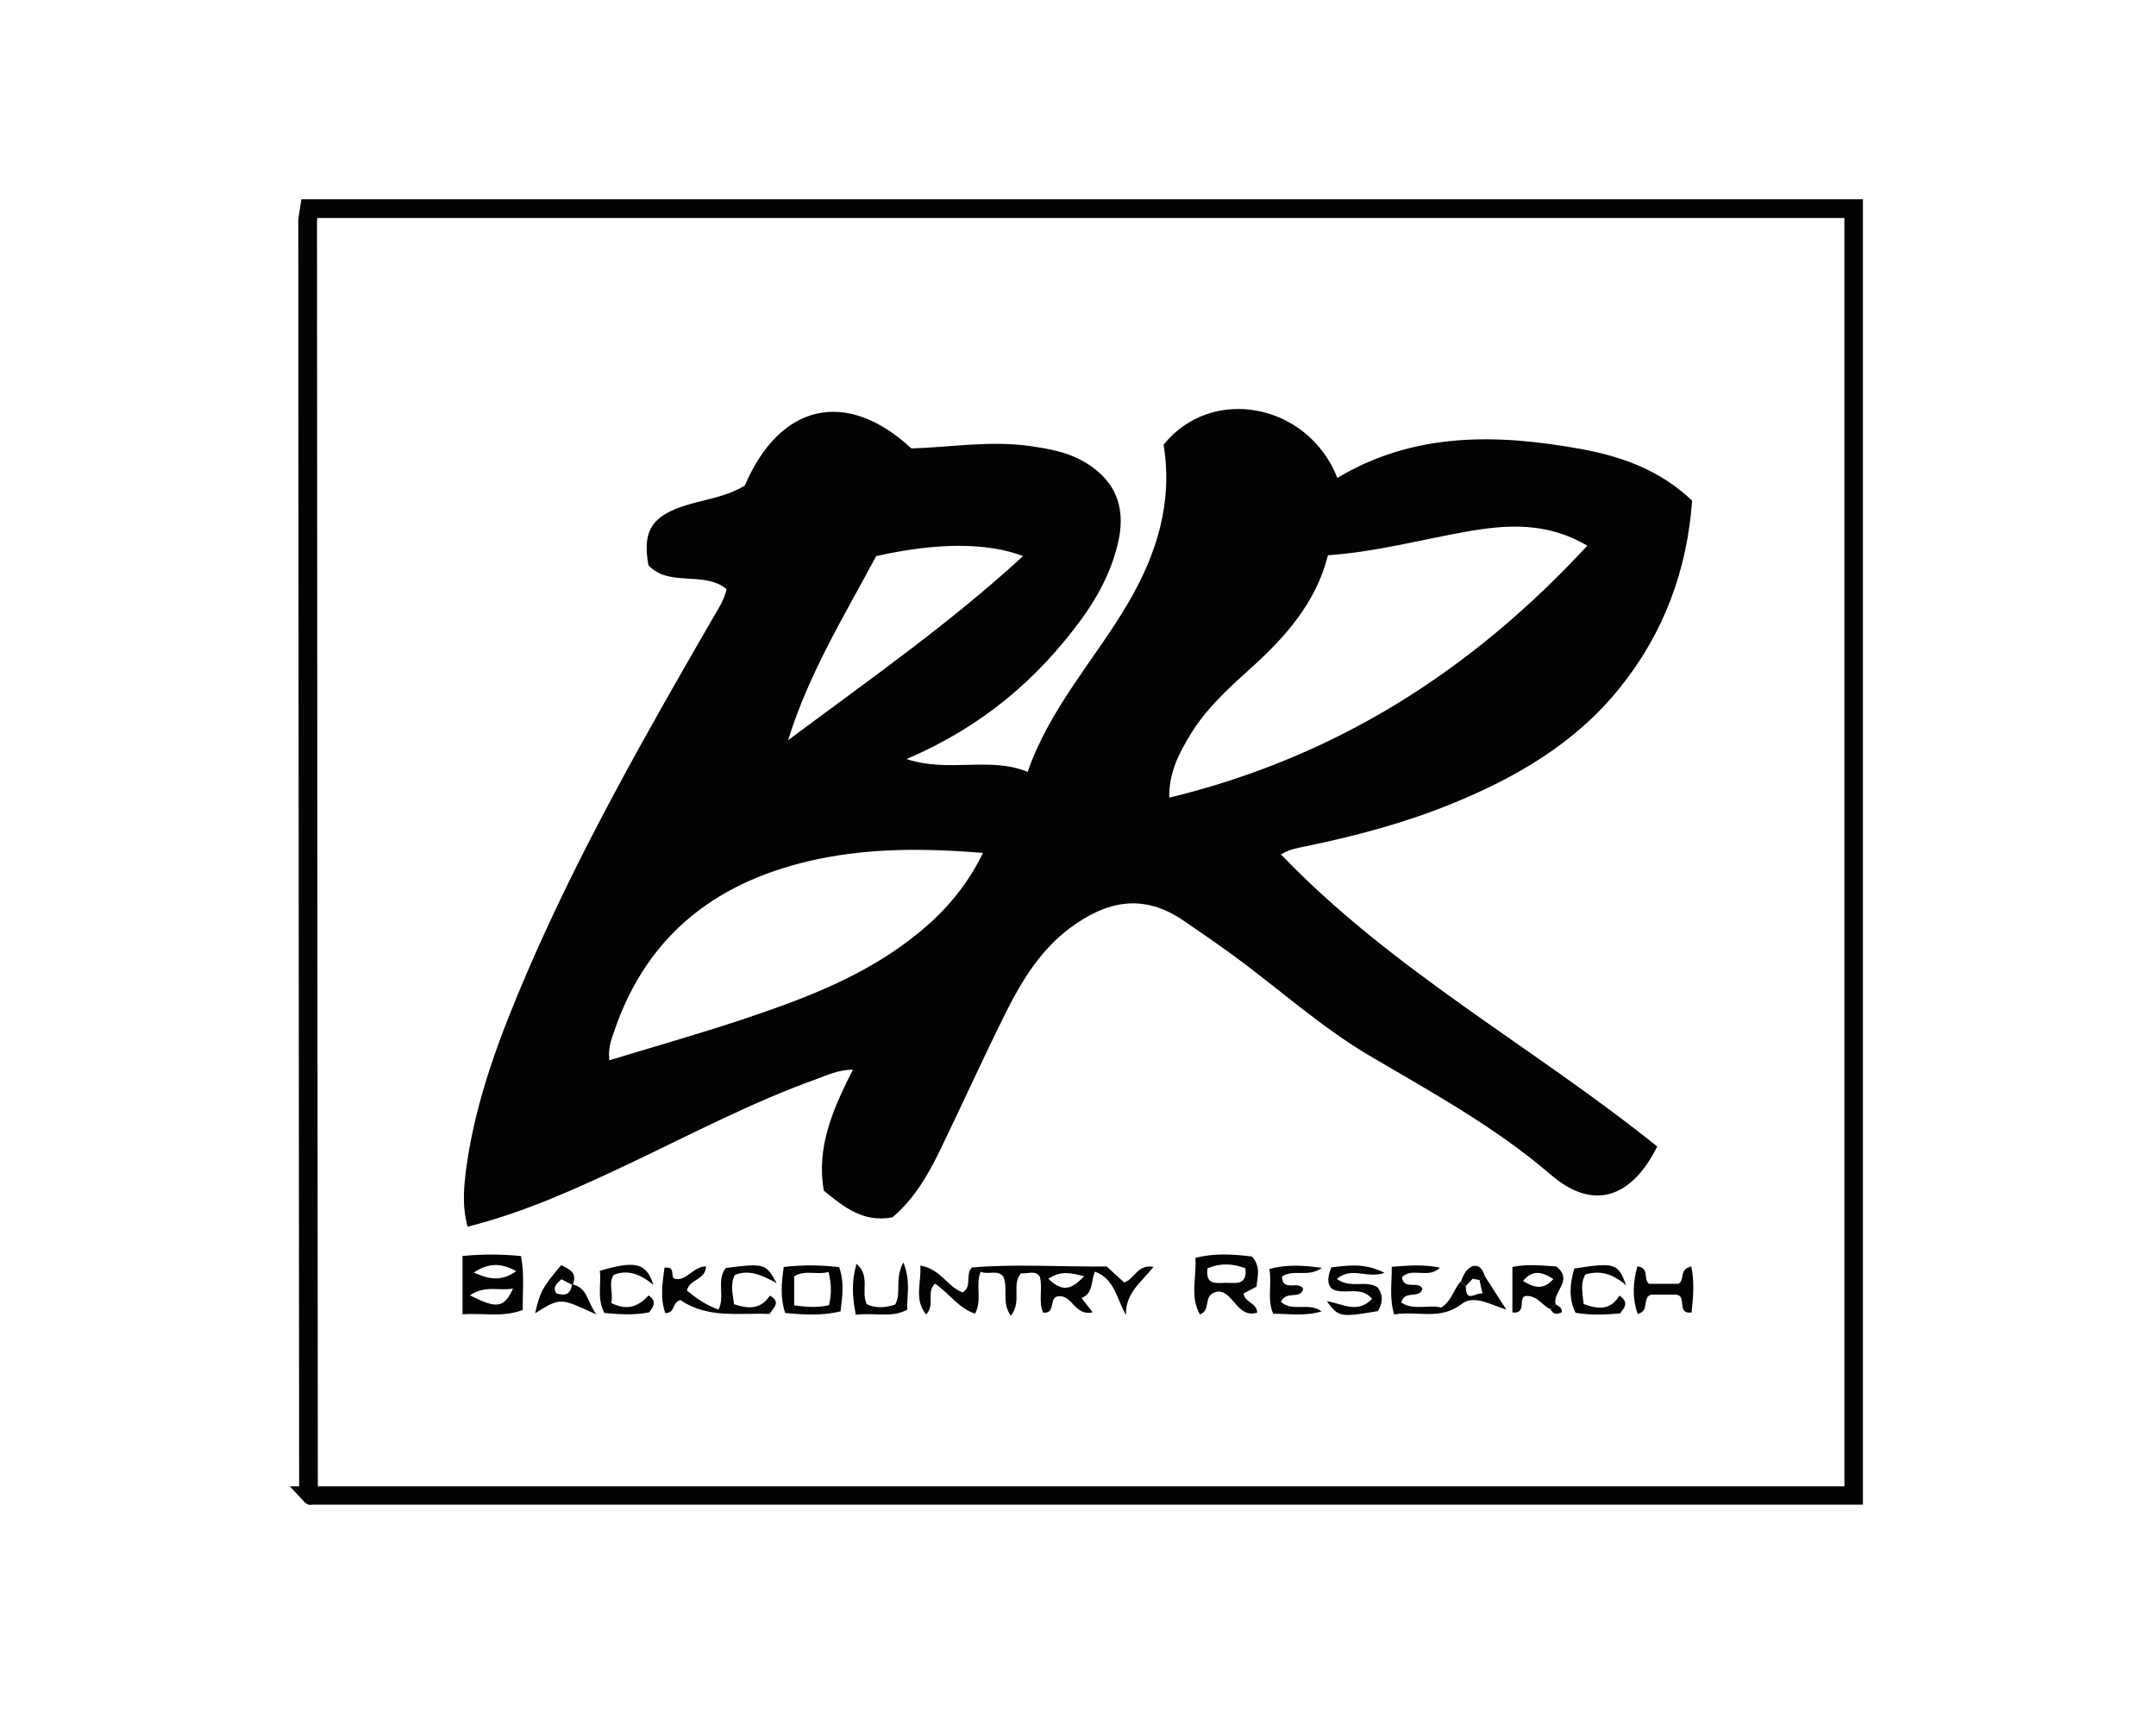
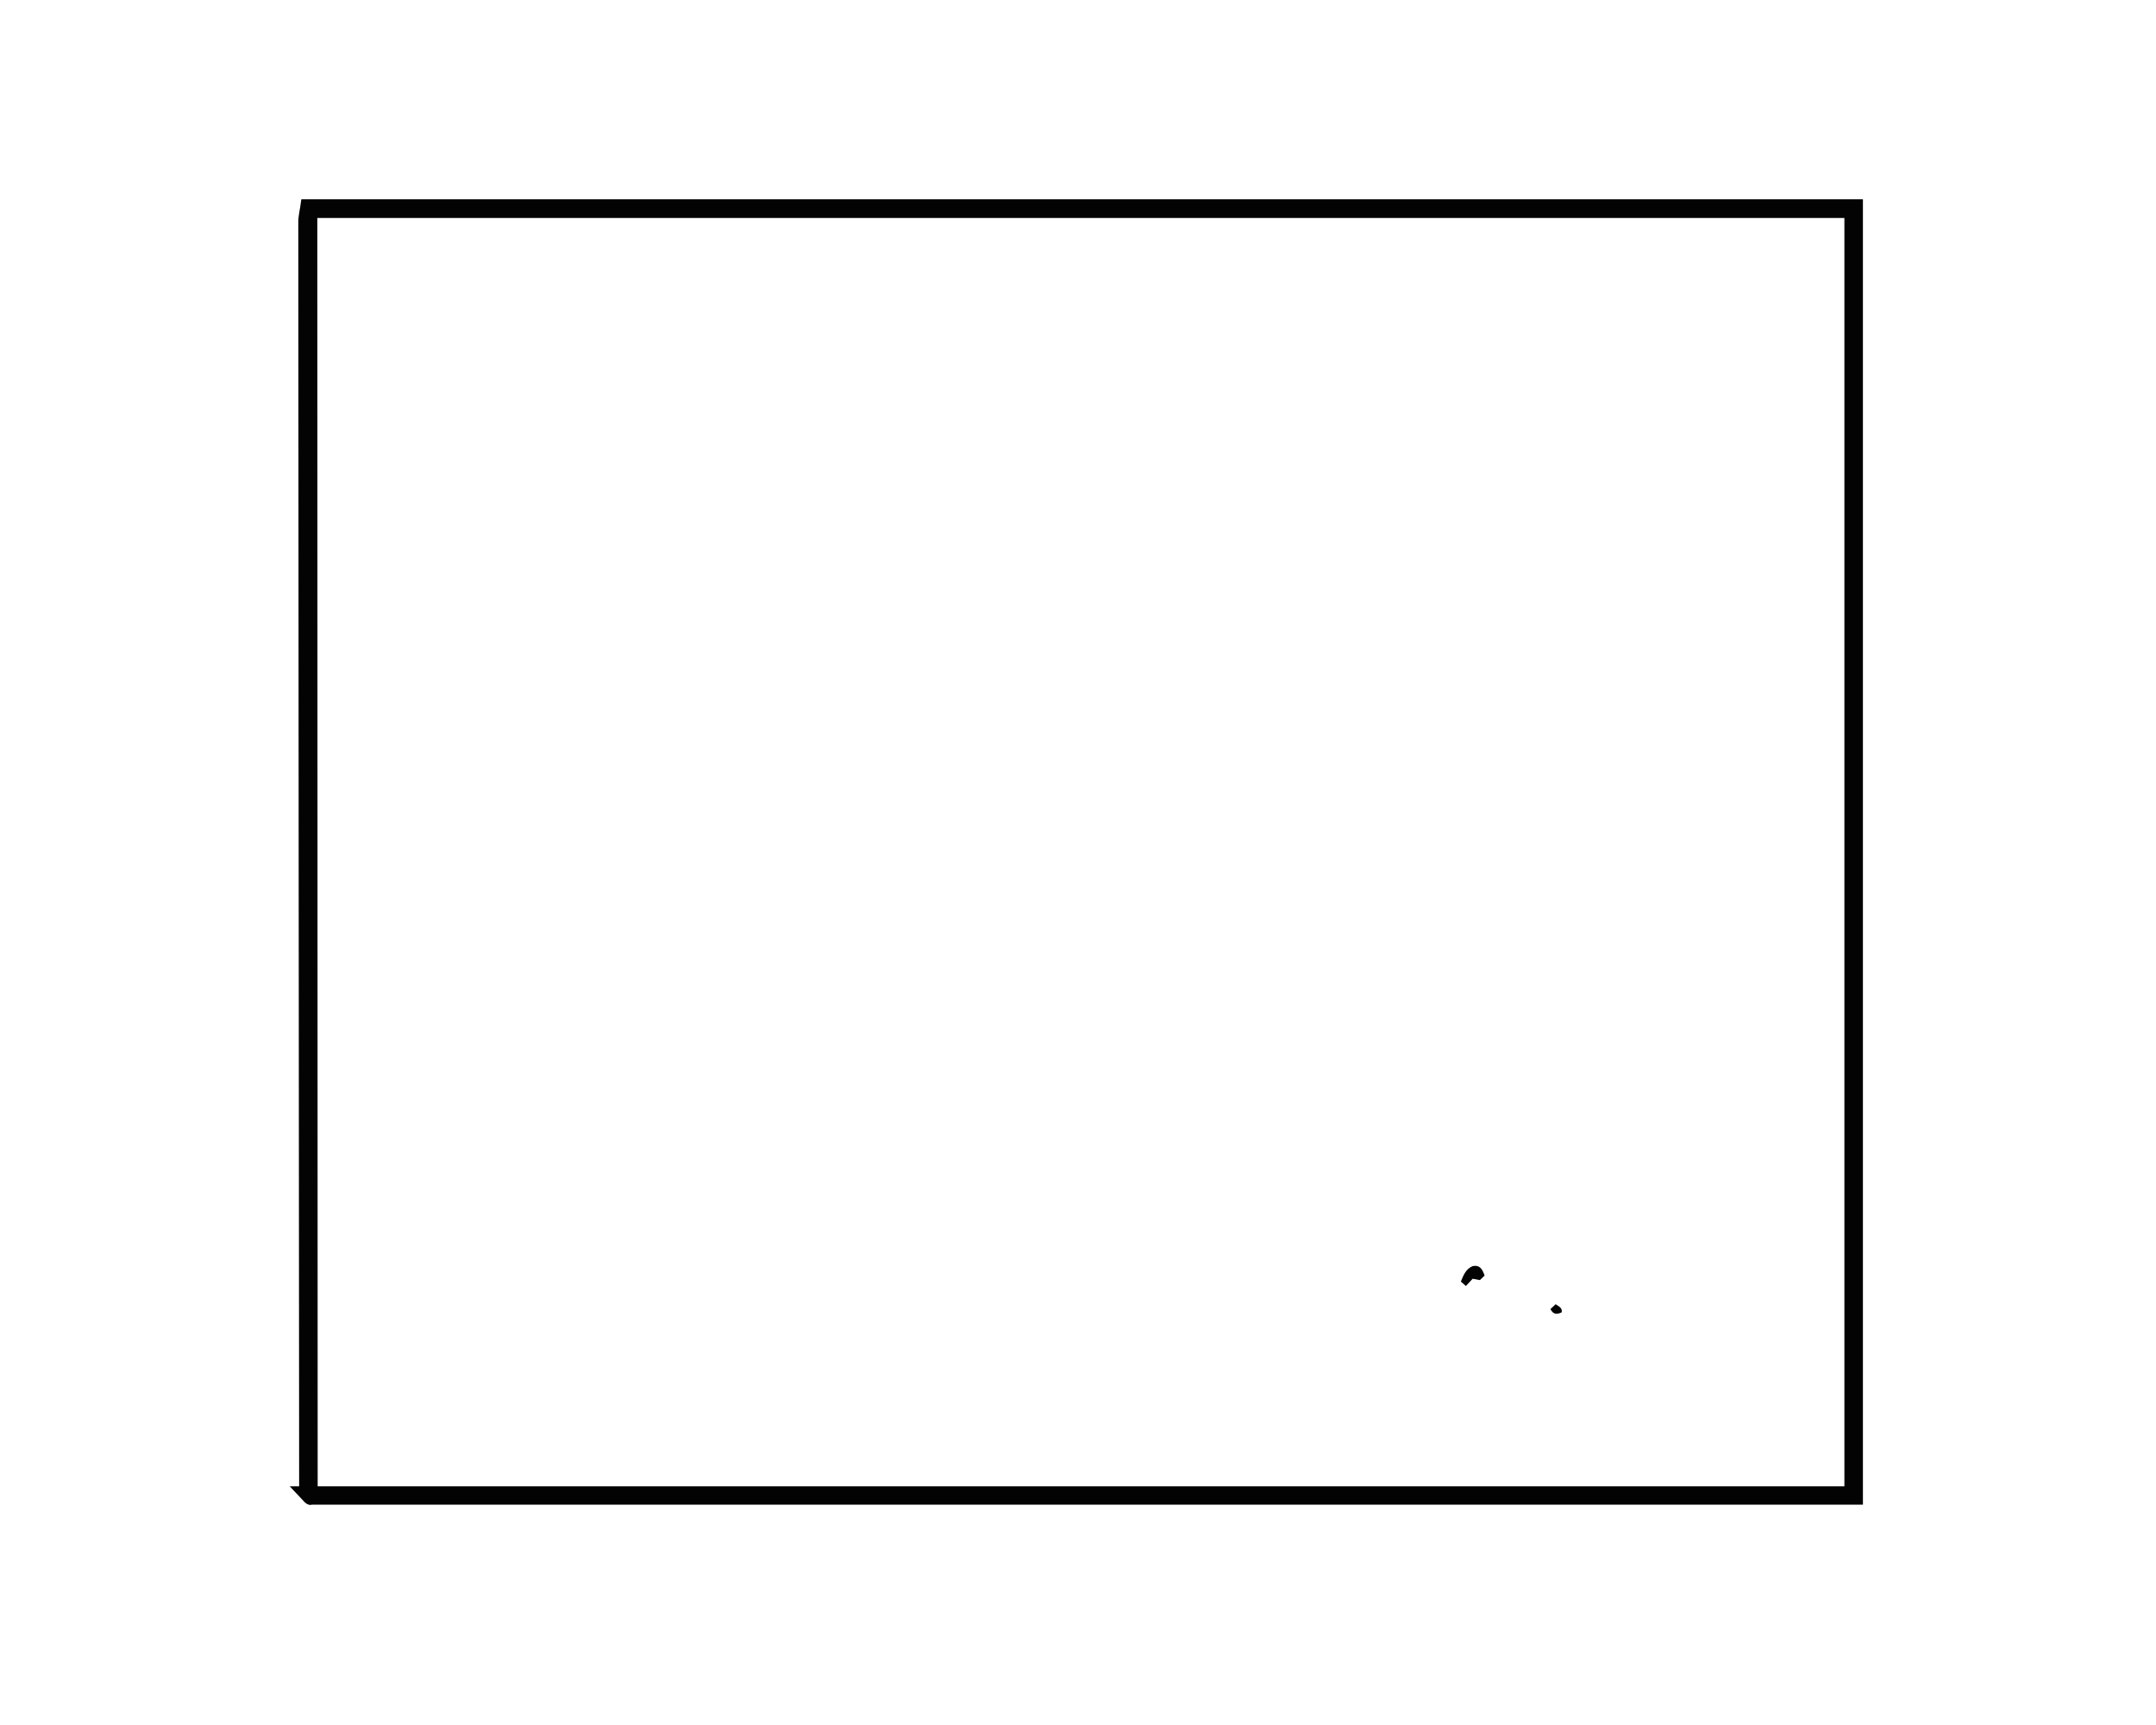
<svg xmlns="http://www.w3.org/2000/svg" id="Layer_1" data-name="Layer 1" version="1.1" viewBox="0 0 1280 1024" width="1280" height="1024">
  <defs>
    <style>.cls-1{fill:#030303;stroke-width:0}</style>
  </defs>
-   <path class="cls-1" d="M184.7 893.4c-2.3 0-3.8-1.5-4.6-2.5l-8.1-8.6h5.6c-.2-250.6-.4-503.1-.5-750.7 0-1.9.3-3.7.6-5.6.1-.9.3-1.8.5-2.9l.7-4.8H1106v774.9H184.7zm3.9-11.1H1095V129.4H188.4c-.1.9-.2 1.6-.2 2.2.1 247.6.3 500.1.5 750.7z" />
+   <path class="cls-1" d="M184.7 893.4c-2.3 0-3.8-1.5-4.6-2.5l-8.1-8.6h5.6c-.2-250.6-.4-503.1-.5-750.7 0-1.9.3-3.7.6-5.6.1-.9.3-1.8.5-2.9l.7-4.8H1106v774.9H184.7zm3.9-11.1H1095V129.4H188.4z" />
  <g id="RLOM4a">
-     <path class="cls-1" d="M684.8 752.1c-7.3 9.1-16.8 15.7-16.3 28.5-5.6-9.4-6.5-21.3-18.4-25.7-2.6 5.4-.8 12.9-8 15.6 2.5 3.2 4.3 5.6 6.6 8.5-10.1 2.4-12-9.3-19-9.5-8.1-.8-1.9 10.6-10.4 9.7-3-6.6-.1-14.3-2-21.5-3-3.9-7.3-1.3-11.1-1.9-6 6.8.8 16.9-6.1 25.2-5.6-7.8-1.4-15.7-4.4-23.1-3.3-4.5-9.1-.9-13.5-3-3.3 8.2 1.1 16.7-3.3 24.9-9.8-3.1-15.2-12-23.8-17.8-5.4 5 .3 12.6-5.3 18.3-7.3-9.1-2.7-18.7-3.4-29 11.9 1.8 16.2 12.7 25.1 15.9 5.9-3.6 1.3-10.2 5.5-14.8 25.9-2.2 52.6-.3 80-.6 3.3 3 7.1 6.5 10.4 9.5 6.4-2.1 7.8-11.1 17.5-9.2zm-41.2 5.5c-8.4-2.1-13.7-3.4-21.2 1.5 7.8 7.4 13.1 7.3 21.2-1.5zM404 771.7c-5.4 1.6-2.8 7.7-9 7.8-3.2-8.9-1.7-18-.5-27 7.4-.8 2.7 5.7 6.4 6.7 6.8 1.2 10.5-7.2 18.2-7.5-.1 8.3-9.7 7.4-11.3 14.4 5.4 4.4 11.3 8.7 18.8 11.3 4-8-1.5-17.4 4.3-24.7 23-2.9 23.7-2.7 30.2 9-9-4.9-16.4-8.2-24.8-4.9-2.8 5.2-1.4 10.8-.5 17.4 8.2 2.8 15.8 3.3 21.3-5.1 6.6 3.9 2.4 6.9-.3 10.9-17.7-.8-36.5 3-52.9-8.3zM274.6 780.2v-34.6c11.6-1.2 22.7-1.1 34.7 0 2.2 11.2.8 21.4 1.1 32-12 4.6-23.3 1.7-35.8 2.6zm4.4-11.3c15.9 8.2 20.3 7.6 25.6-4-8.4 1.6-16.2-2.2-25.6 4zm2.3-13.5c7.7 3.4 15.4 6.1 25.2-.8-9.8-5.5-17.4-4.4-25.2.8zM746 763.8c-3.2 1.7-5.5 2.9-7.7 4 .7 5.5 7.9 5.5 8.1 11.4-12.3 3.9-14.6-14.5-24.5-12.3-8 2.3-2.6 10.7-9.5 13.4-6.1-10.6-1.9-21.9-2.7-33.6 11.7-3 22.8-2.1 33.6-.8 5.5 6.2 3.1 12.3 2.7 18zm-29.1-10.9c-1.5 10.5 5.8 8.6 11.1 8.6 5.4 0 12.6 1.8 11.4-8.6-7.5-2.9-15-3.2-22.5 0zM881.3 757.2c4.3 6.7 8.6 13.5 13 20.2-9.2-2.8-19.3-9-26.4-3.4-13 10.1-26.3 3.9-40.2 6.3-2.9-9.6-1.4-18.5-1.4-28.3 10-.8 18.9-1.5 28.6.5-6.9 6.9-16.5-.5-22.6 5.7 1.3 8 9.6 1.7 12.2 6.8-1.7 6.4-10.5.4-12.6 8.2 7.4 5 16.3 1 23.7 3 6.4-3.9 7.3-10.9 11.6-15.4 1 .9 2 1.7 3 2.6.1 10.6 5.8 3.6 9.9 4.5-.8-3.7-1.2-5.8-1.7-8 .9-.9 1.9-1.8 2.8-2.7zM920.5 777.1c-4.8-1.7-7.1-7.7-14-7.8-6-.2.6 11-8.6 9.8v-27c9-1.9 17.9-.8 26.1-.3 10.5 8.4-2.5 15-.4 22.4-1 1-2.1 1.9-3.1 2.9zm-16.3-16.7c5.8 3.5 11.7 6.1 18-1.1-7.2-4.8-12.7-5.3-18 1.1zM465.3 752.1c12-1.4 22.2-1.1 32.9.1 3.1 8.8 2 17.1.8 26.3-11.1 2.6-21.7 2-32.9.9-2.9-9.1-2.2-17.5-.8-27.3zm6.2 22.8c6.9.9 13.4 1.5 20.7-.1 1.5-6.4 1.5-12.4-.3-19.7-7.3 1.9-14.1-1.5-20.4 2.6v17.2zM995.3 768.5h-15.1c-5.6 2.1-.5 9.6-7.9 11.5-3.4-9.6-2.8-18.8-.2-28.3 7.5 1.2 3.2 7.2 6.9 10.4h17.4c4.2-2.1 0-8.5 7.7-10.3 2 9.2 1.1 18.3.2 27.3-9.3 1.3-2.5-10-9.1-10.5zM934.8 753c23.8-3.7 25.9-3.2 30.6 10-8.3-7.2-15.8-9-24.2-6.4-3 5.2-1.7 10.9-1 17.5 8.2 3 15.8 4.1 21.2-5 6 4 3 7.2.4 10.6-8.5.7-17.1 1.2-26.4-.4-4.3-8.7-3.3-17.4-.8-26.1zM793.7 759.2c8.2 6.1 17.2.3 24.3 5.1 3.3 4.6 3 9.3 0 14-22.1 3.8-23.5 3.6-30.3-5.9 9.2 1.4 18.2 7.8 26.9-1.4-7-8.1-16.1-2-23.6-5.7-3.5-3.3-2.7-7.5-.6-13 9.7-1 19.4-2.9 31.6 3.3-10.7 3.6-19.3-3.9-28.2 3.5zM760.6 772.9c7.1 6.2 16.3-.2 24 5.6-10.1 3-19.3 1.3-28.7 1.4-3.8-8.9-.6-17.5-2.3-26.6 10.3-2.8 19.7-2.2 31.3-.7-8.4 6-17.1.5-23.8 5.2.2 9.5 10.2 2 12.6 7.4-1.8 6.6-10 .4-13.3 7.8zM362.9 773.5c10.5 5.2 16.8 1.2 22.2-4.5 4.6 3.2 3.4 6.1.3 10-8.2 1.8-17.2 1.3-26.6.4-4.5-8.4-1.7-17-2.7-25 21-6.2 27.6-4.9 31.8 8.3-8-6.5-15.2-9.2-23.6-5.9-3.3 5.2 0 10.9-1.4 16.6zM339.6 762.4c9.3 1.8 8.9 10.5 14.5 17.9-21.2-9.6-21-10.5-36.4-.7 2.9-12.8 4.4-15.5 15.5-28.6 4.8 2.4 9.8 4.4 6.8 11.8-2.3-1.1-4.5-2.3-6.7-3.4-2.6 2.3-5.3 4.5-3.1 8.3 5.4 1.9 8.7.5 9.4-5.4zM508.1 780.5c-2.2-11.1-2.6-19.8.4-30.3 8.5 7.4 2.4 16.4 6.1 24 5.3 2.6 11.2 2.1 16.9.2 3.8-7.2-.5-15.1 4.8-25 4.5 10.9 2.1 19.5 2.3 28.1-9.6 5.1-19.4 1.5-30.5 3z" />
    <path class="cls-1" d="M867.3 760.8c1.5-3.7 2.9-7.5 7-9.2 4.6-.9 5.9 2.3 7.1 5.6-.9.9-1.9 1.8-2.8 2.7-1.4-.3-2.9-.5-4.3-.8-1.3 1.4-2.7 2.9-4 4.3-1-.9-2-1.7-3-2.6zM923.7 774.3c1.7 1.2 3.9 2 3.5 4.7-2.8 1.4-5.1 1.4-6.7-1.9 1-1 2.1-1.9 3.1-2.9z" />
  </g>
-   <path class="cls-1" d="M506.8 634.9c-9.4.2-15.6 3.3-21.9 5.6-38.8 13.9-75.2 33.2-112.4 50.8-30.4 14.3-60.8 28.3-94.9 36.9-3.4-12.5-2.2-24.3-.6-36.1 5.7-40.6 20.3-78.4 36.3-115.7 31.3-72.5 70.3-140.9 109.7-209.1 3.2-5.5 6.8-10.7 8.4-17.6-13.7-11.1-33.9-.9-46.4-14.1-3.6-19.5 1.4-28.4 19.6-34.8 12.5-4.3 26.1-5.4 37.6-12.6 20.9-48.8 60.4-57.7 98.9-22 23.2-.7 46.8-4.8 70.6-1.4 10.4 1.5 20.6 3.3 29.9 8.2 19.3 10.2 27.1 26.4 22.5 47.7-3.7 17.2-11.7 32.6-22 46.8-26.2 35.7-58.8 63.8-103.9 83.1 25.6 8.3 49.1-1.7 71.9 7.6 13.2-38 40-66.8 59.6-100.1 17.2-29.3 26.7-60.2 21.1-94.1 28.5-35.5 85.6-24.8 103.2 19.7 45.5-27.3 94.7-26.2 144.4-17.2 24.1 4.4 47 12.4 66.2 30.7-3 41.4-16.8 78.7-43 111.2-26.6 33.1-62.1 53.5-100.6 69.1-27.4 11.1-56 18.7-84.9 24.7-5.1 1.1-10.2 1.7-15.6 5 66.1 69 150.2 114.5 223.4 173.4-15.5 30.9-38.2 38.2-63 16.9-32.9-28.3-70.4-48.8-107.3-70.5-29.6-17.4-55-40.6-82.6-60.7-9.4-6.8-18.9-13.4-28.5-19.9-23.7-16.1-45.2-11.9-67.4 4.6-17.1 12.8-28.2 30.7-37.6 49.4-13.7 27.4-26.3 55.4-39.7 83-7.1 14.6-15.3 28.5-27.9 39.2-17.2 3.4-29-6.1-40.8-15.8-4.6-25.9 5.4-48.5 17.6-72.5zm435.5-311c-24.6-14.5-48.8-12.4-72.9-8.1-26.7 4.8-53 11.9-81 13.8-7.1 28.3-25.5 48.8-46.4 67.6-12.9 11.6-25.8 23.4-35 38.4-6.8 11.2-13.1 22.7-12.8 37.9 98.7-23.9 179.3-75.1 248.2-149.6zM583.6 506.3c-34.4-2.8-66.2-2.9-97.6 3.6-58.6 12.2-101.2 43.5-121.2 101.8-1.8 5.2-3.9 10.4-3 17.7 27.3-8.3 53.3-15.7 78.9-24.2 32.9-11 65.5-23 94.1-43.4 19.9-14.2 36.9-31 48.8-55.5zm23.9-176.2c-21.9-8.2-51.4-8-87.3 0-18.9 35.3-40.2 70-52.3 109.3 47.4-35.4 95.7-69 139.6-109.4z" id="SLsnTm" />
</svg>